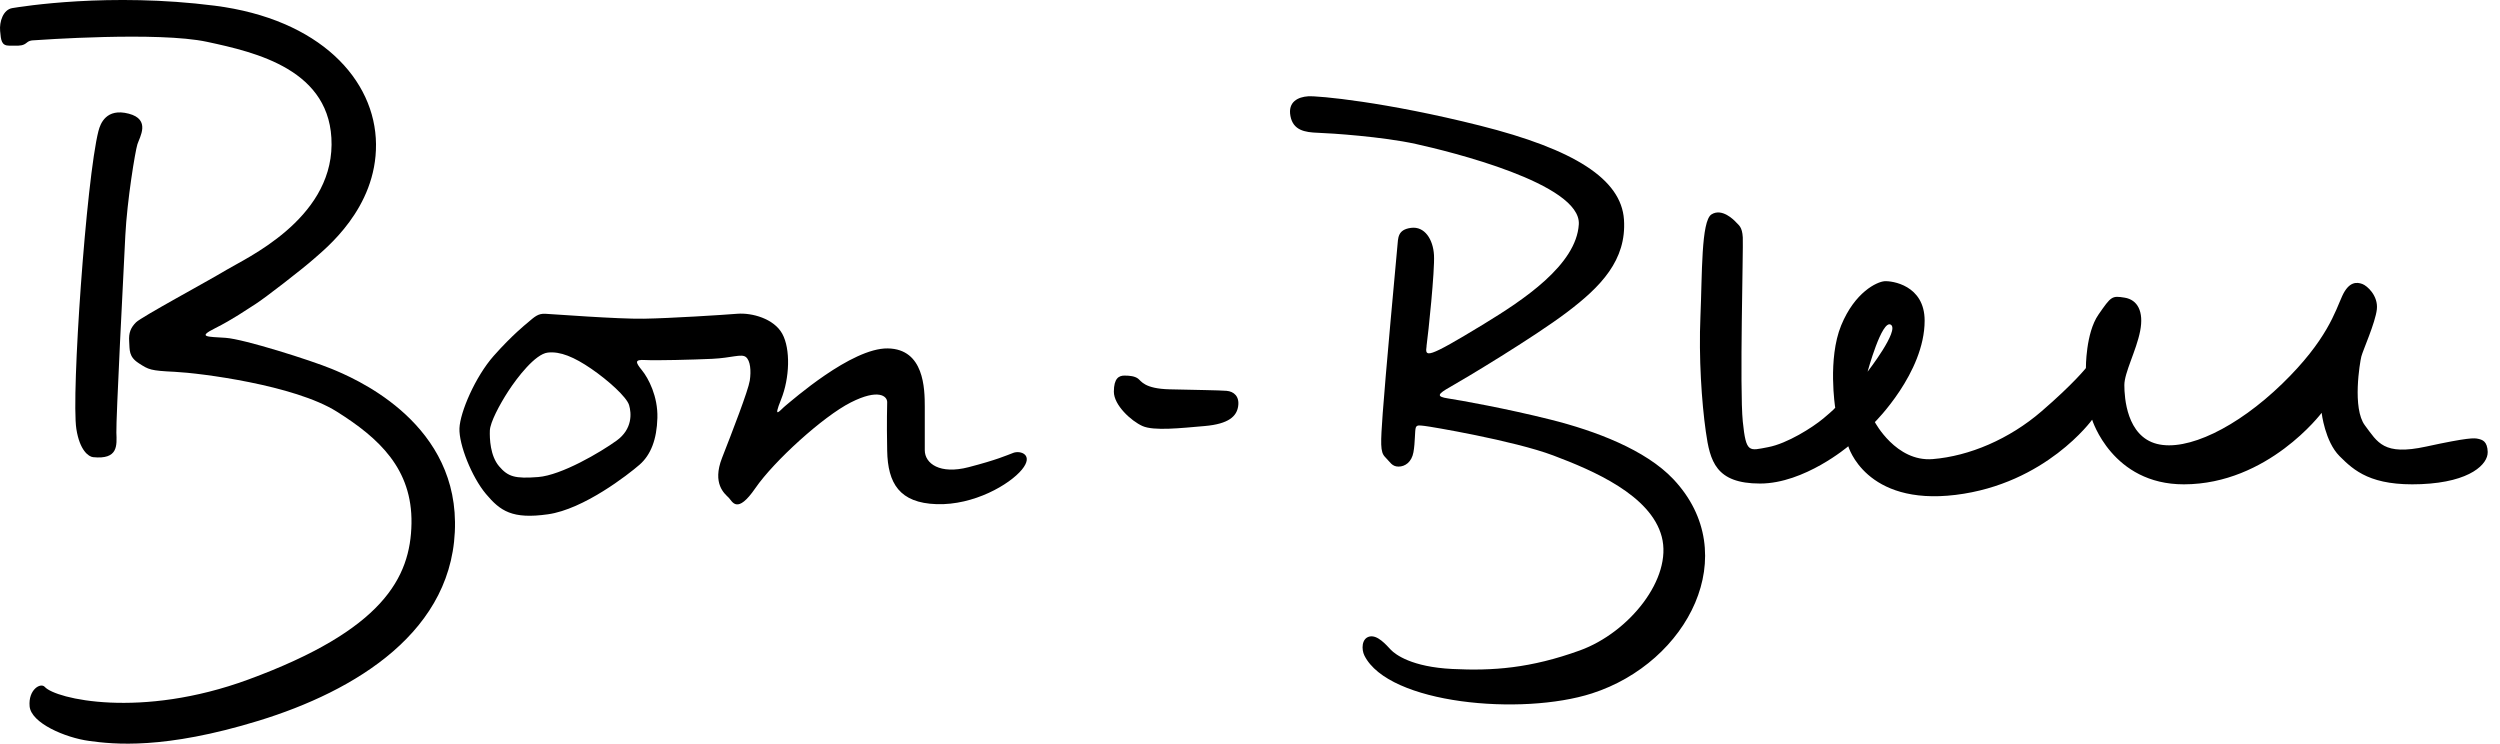
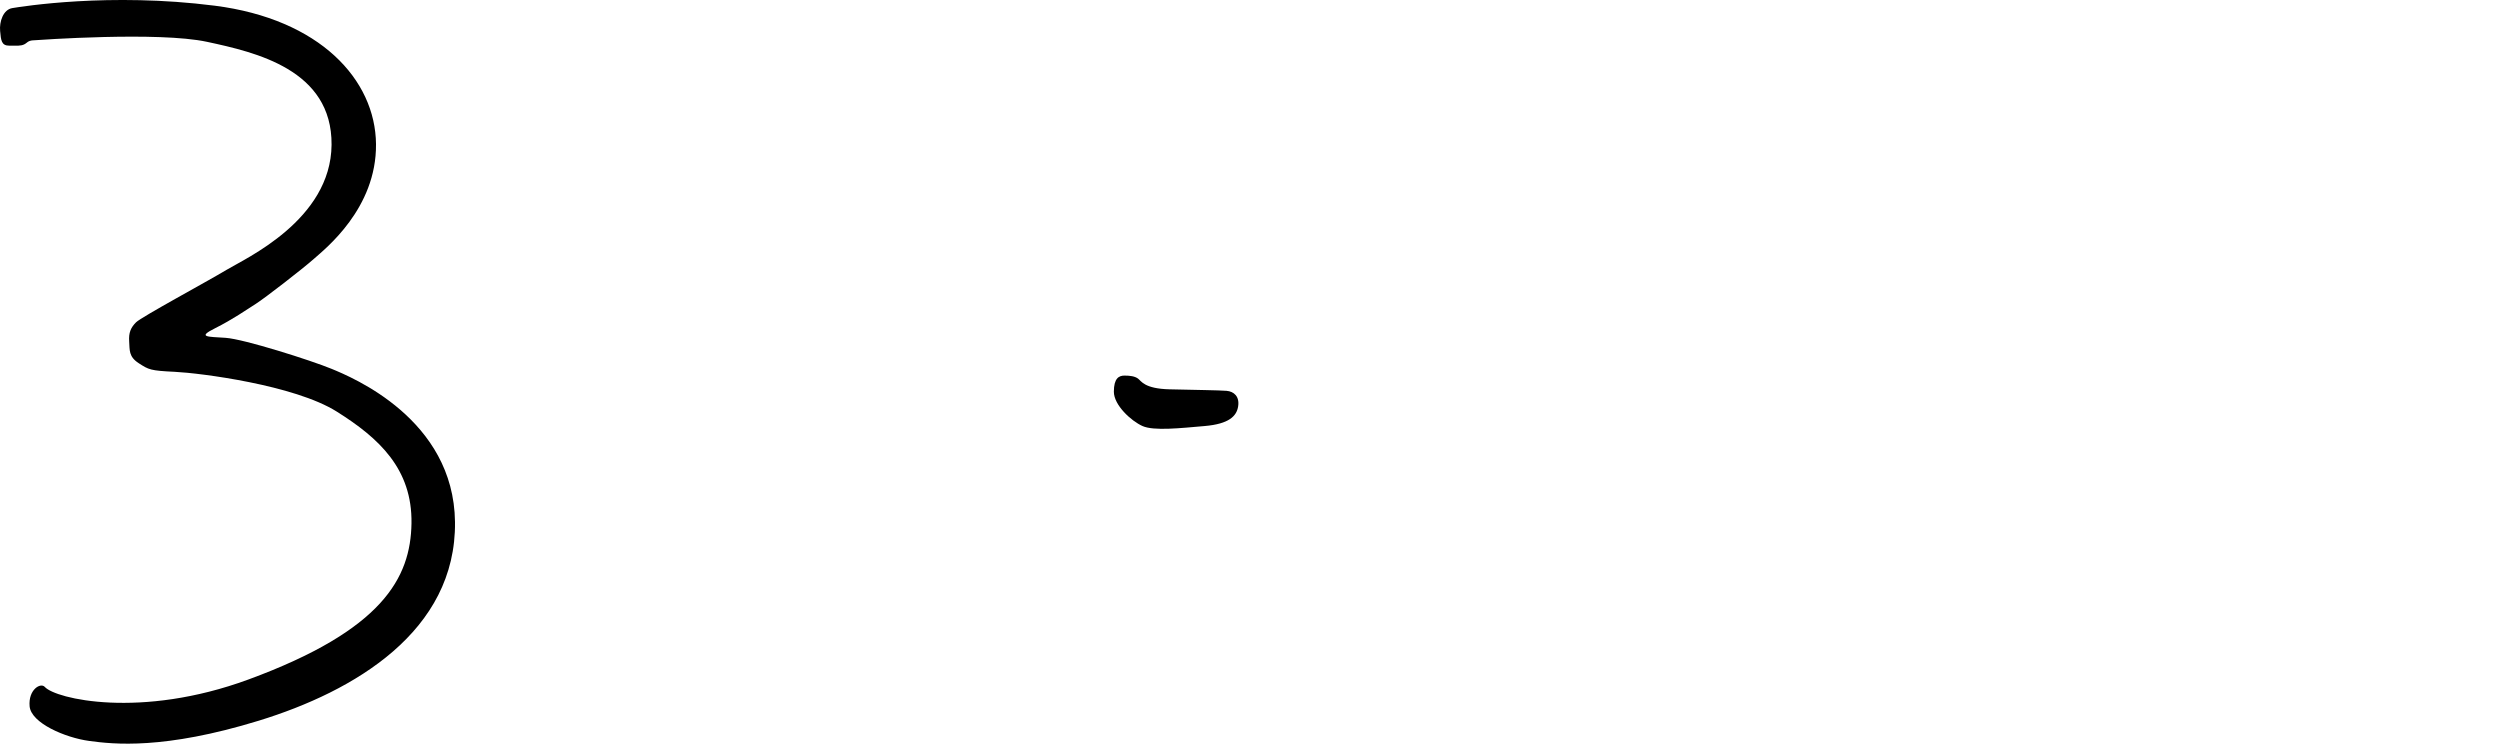
<svg xmlns="http://www.w3.org/2000/svg" width="158" height="47" viewBox="0 0 158 47" fill="none">
-   <path d="M6.224 8.272C5.451 11.298 4.495 24.997 4.826 27.111C5.038 28.47 5.603 28.866 5.886 28.893C7.479 29.053 7.384 28.157 7.355 27.337C7.327 26.517 7.808 17.125 7.92 14.89C8.034 12.655 8.542 9.573 8.684 9.119C8.825 8.666 9.547 7.55 8.132 7.183C6.718 6.816 6.342 7.811 6.225 8.272H6.224Z" fill="black" />
  <path d="M2.098 2.549C2.458 2.525 10.011 1.983 13.081 2.643C16.151 3.303 20.994 4.397 20.955 9.15C20.917 13.902 15.51 16.335 14.324 17.051C13.138 17.767 8.936 20.031 8.598 20.371C8.26 20.71 8.127 21.031 8.164 21.577C8.201 22.124 8.126 22.539 8.767 22.954C9.408 23.369 9.502 23.425 11.066 23.5C12.629 23.575 18.601 24.33 21.277 26.009C23.953 27.688 26.062 29.63 26.006 33.081C25.95 36.532 24.174 39.828 15.701 42.944C8.881 45.453 3.511 44.169 2.833 43.415C2.566 43.118 1.778 43.585 1.872 44.64C1.967 45.696 4.115 46.621 5.64 46.828C7.165 47.034 10.35 47.393 16.36 45.546C22.37 43.697 28.836 39.909 28.756 32.986C28.68 26.48 22.237 23.84 20.957 23.311C19.676 22.782 15.417 21.425 14.25 21.35C13.082 21.275 12.461 21.312 13.591 20.746C14.721 20.18 15.606 19.557 16.172 19.2C16.738 18.841 19.149 16.975 19.846 16.353C20.543 15.731 23.802 13.184 23.764 9.111C23.726 5.037 20.222 1.209 13.572 0.36C6.922 -0.489 1.364 0.416 0.781 0.511C0.197 0.605 -0.048 1.378 0.008 1.963C0.064 2.547 0.083 2.887 0.592 2.887C1.101 2.887 1.307 2.906 1.515 2.812C1.723 2.717 1.74 2.572 2.1 2.547L2.098 2.549Z" fill="black" />
-   <path d="M64.041 28.621C63.589 28.79 63.024 29.055 61.215 29.526C59.407 29.997 58.446 29.3 58.446 28.451V25.716C58.446 24.566 58.408 22.057 56.109 22.02C53.811 21.982 50.025 25.339 49.666 25.622C49.308 25.905 48.818 26.602 49.365 25.245C49.911 23.886 49.968 22.058 49.44 21.095C48.912 20.134 47.518 19.756 46.596 19.83C45.674 19.904 42.395 20.113 40.7 20.142C39.005 20.17 34.935 19.851 34.464 19.831C33.994 19.812 33.805 20.001 33.277 20.453C33.277 20.453 32.373 21.169 31.204 22.489C30.036 23.81 29.076 26.054 29.037 27.072C28.999 28.091 29.81 30.146 30.715 31.221C31.619 32.296 32.373 32.825 34.633 32.503C36.894 32.183 39.7 29.994 40.417 29.372C41.132 28.751 41.51 27.769 41.547 26.412C41.585 25.053 40.982 23.903 40.567 23.395C40.153 22.885 40.097 22.715 40.774 22.754C41.452 22.792 43.788 22.735 45.012 22.678C46.236 22.622 46.859 22.339 47.141 22.565C47.424 22.791 47.48 23.432 47.386 24.055C47.291 24.677 46.275 27.299 45.633 28.94C44.993 30.58 45.803 31.203 46.048 31.448C46.292 31.694 46.576 32.543 47.743 30.845C48.911 29.148 52.019 26.319 53.772 25.433C55.524 24.547 56.07 25.037 56.07 25.413C56.07 25.79 56.032 26.432 56.07 28.488C56.108 30.543 56.843 31.788 59.197 31.863C61.552 31.939 63.813 30.619 64.585 29.678C65.357 28.736 64.49 28.451 64.039 28.621H64.041ZM38.967 27.848C37.949 28.584 35.481 30.035 34.012 30.149C32.542 30.263 32.109 30.13 31.544 29.47C30.979 28.81 30.94 27.715 30.959 27.206C30.979 26.697 31.563 25.584 32.128 24.716C32.693 23.849 33.828 22.377 34.615 22.284C35.401 22.19 36.292 22.568 37.366 23.303C38.44 24.038 39.608 25.094 39.759 25.604C39.909 26.113 39.984 27.113 38.968 27.848H38.967Z" fill="black" />
  <path d="M71.064 23.737C71.412 23.737 71.713 23.775 71.921 23.926C72.128 24.077 72.317 24.567 73.919 24.605C75.52 24.644 77.046 24.661 77.516 24.7C77.987 24.738 78.346 25.059 78.251 25.68C78.157 26.302 77.667 26.792 76.142 26.925C74.616 27.057 72.92 27.246 72.204 26.925C71.489 26.605 70.396 25.605 70.396 24.756C70.396 23.907 70.716 23.737 71.065 23.737H71.064Z" fill="black" />
-   <path d="M90.157 21.869C90.269 21.064 90.685 17.098 90.628 16.117C90.572 15.137 90.044 14.288 89.178 14.401C88.312 14.515 88.368 15.042 88.312 15.59C88.256 16.138 87.521 24.208 87.388 26.113C87.255 28.018 87.219 28.564 87.539 28.885C87.859 29.205 87.972 29.489 88.387 29.489C88.801 29.489 89.216 29.205 89.329 28.584C89.443 27.962 89.41 27.202 89.48 27.018C89.55 26.835 89.748 26.891 90.045 26.92C90.342 26.948 95.654 27.838 98.17 28.786C100.684 29.734 104.33 31.29 105.022 33.92C105.714 36.551 102.973 39.973 99.851 41.106C96.728 42.237 94.341 42.407 91.784 42.279C89.227 42.152 88.195 41.374 87.898 41.063C87.602 40.752 87.065 40.116 86.556 40.229C86.048 40.343 86.037 41.043 86.231 41.432C87.763 44.498 96.172 45.253 100.614 43.822C106.683 41.867 110.218 35.017 105.757 30.286C103.999 28.422 100.825 27.23 98.014 26.524C95.203 25.817 92.263 25.293 91.514 25.18C90.766 25.067 90.836 24.912 91.67 24.445C92.503 23.978 96.897 21.347 99.032 19.735C101.166 18.124 102.805 16.441 102.635 13.88C102.465 11.32 99.498 9.438 93.536 7.939C87.573 6.439 83.292 6.044 82.671 6.086C82.05 6.128 81.385 6.426 81.555 7.331C81.725 8.236 82.459 8.363 83.292 8.392C84.126 8.421 87.362 8.633 89.481 9.099C91.6 9.566 99.937 11.602 99.781 14.177C99.625 16.751 96.256 18.967 93.791 20.471C90.102 22.72 90.06 22.578 90.16 21.87L90.157 21.869Z" fill="black" />
-   <path d="M157.225 28.584C157.206 27.867 156.867 27.792 156.622 27.734C156.377 27.678 156.019 27.64 153.325 28.225C150.631 28.809 150.273 27.96 149.463 26.885C148.653 25.81 149.143 22.906 149.237 22.529C149.332 22.152 150.122 20.398 150.217 19.549C150.311 18.7 149.613 18.059 149.293 17.945C148.973 17.832 148.464 17.757 148.031 18.7C147.597 19.644 147.088 21.491 144.225 24.263C141.361 27.035 138.215 28.544 136.312 28.053C134.409 27.563 134.259 25.13 134.259 24.338C134.259 23.547 135.012 22.169 135.257 20.924C135.502 19.679 135.088 18.944 134.278 18.812C133.468 18.681 133.43 18.718 132.62 19.887C131.81 21.057 131.829 23.263 131.829 23.263C131.829 23.263 131.056 24.244 129.022 25.998C126.988 27.752 124.462 28.827 122.146 29.015C119.829 29.204 118.491 26.676 118.491 26.676C118.491 26.676 121.637 23.564 121.637 20.264C121.637 18.02 119.565 17.737 119.094 17.774C118.623 17.813 117.229 18.454 116.362 20.565C115.496 22.677 115.986 25.771 115.986 25.771C115.986 25.771 115.911 25.884 115.232 26.45C114.553 27.015 112.953 28.034 111.746 28.26C110.541 28.486 110.352 28.675 110.144 26.639C109.938 24.602 110.183 15.682 110.144 15.003C110.106 14.323 109.88 14.229 109.73 14.059C109.579 13.889 108.825 13.135 108.166 13.55C107.507 13.964 107.582 17.359 107.468 19.981C107.355 22.602 107.544 25.412 107.808 27.278C108.072 29.145 108.429 30.56 111.236 30.56C114.043 30.56 116.812 28.203 116.812 28.203C116.812 28.203 117.886 31.974 123.595 31.277C129.304 30.579 132.223 26.525 132.223 26.525C132.223 26.525 133.486 30.617 138.025 30.61C143.341 30.602 146.728 26.091 146.728 26.091C146.728 26.091 146.935 27.901 147.858 28.826C148.782 29.75 149.856 30.731 153.02 30.598C156.186 30.466 157.24 29.297 157.221 28.581L157.225 28.584ZM119.5 20.521C120.065 20.871 118.031 23.492 118.031 23.492C118.031 23.492 118.935 20.172 119.5 20.521Z" fill="black" />
</svg>